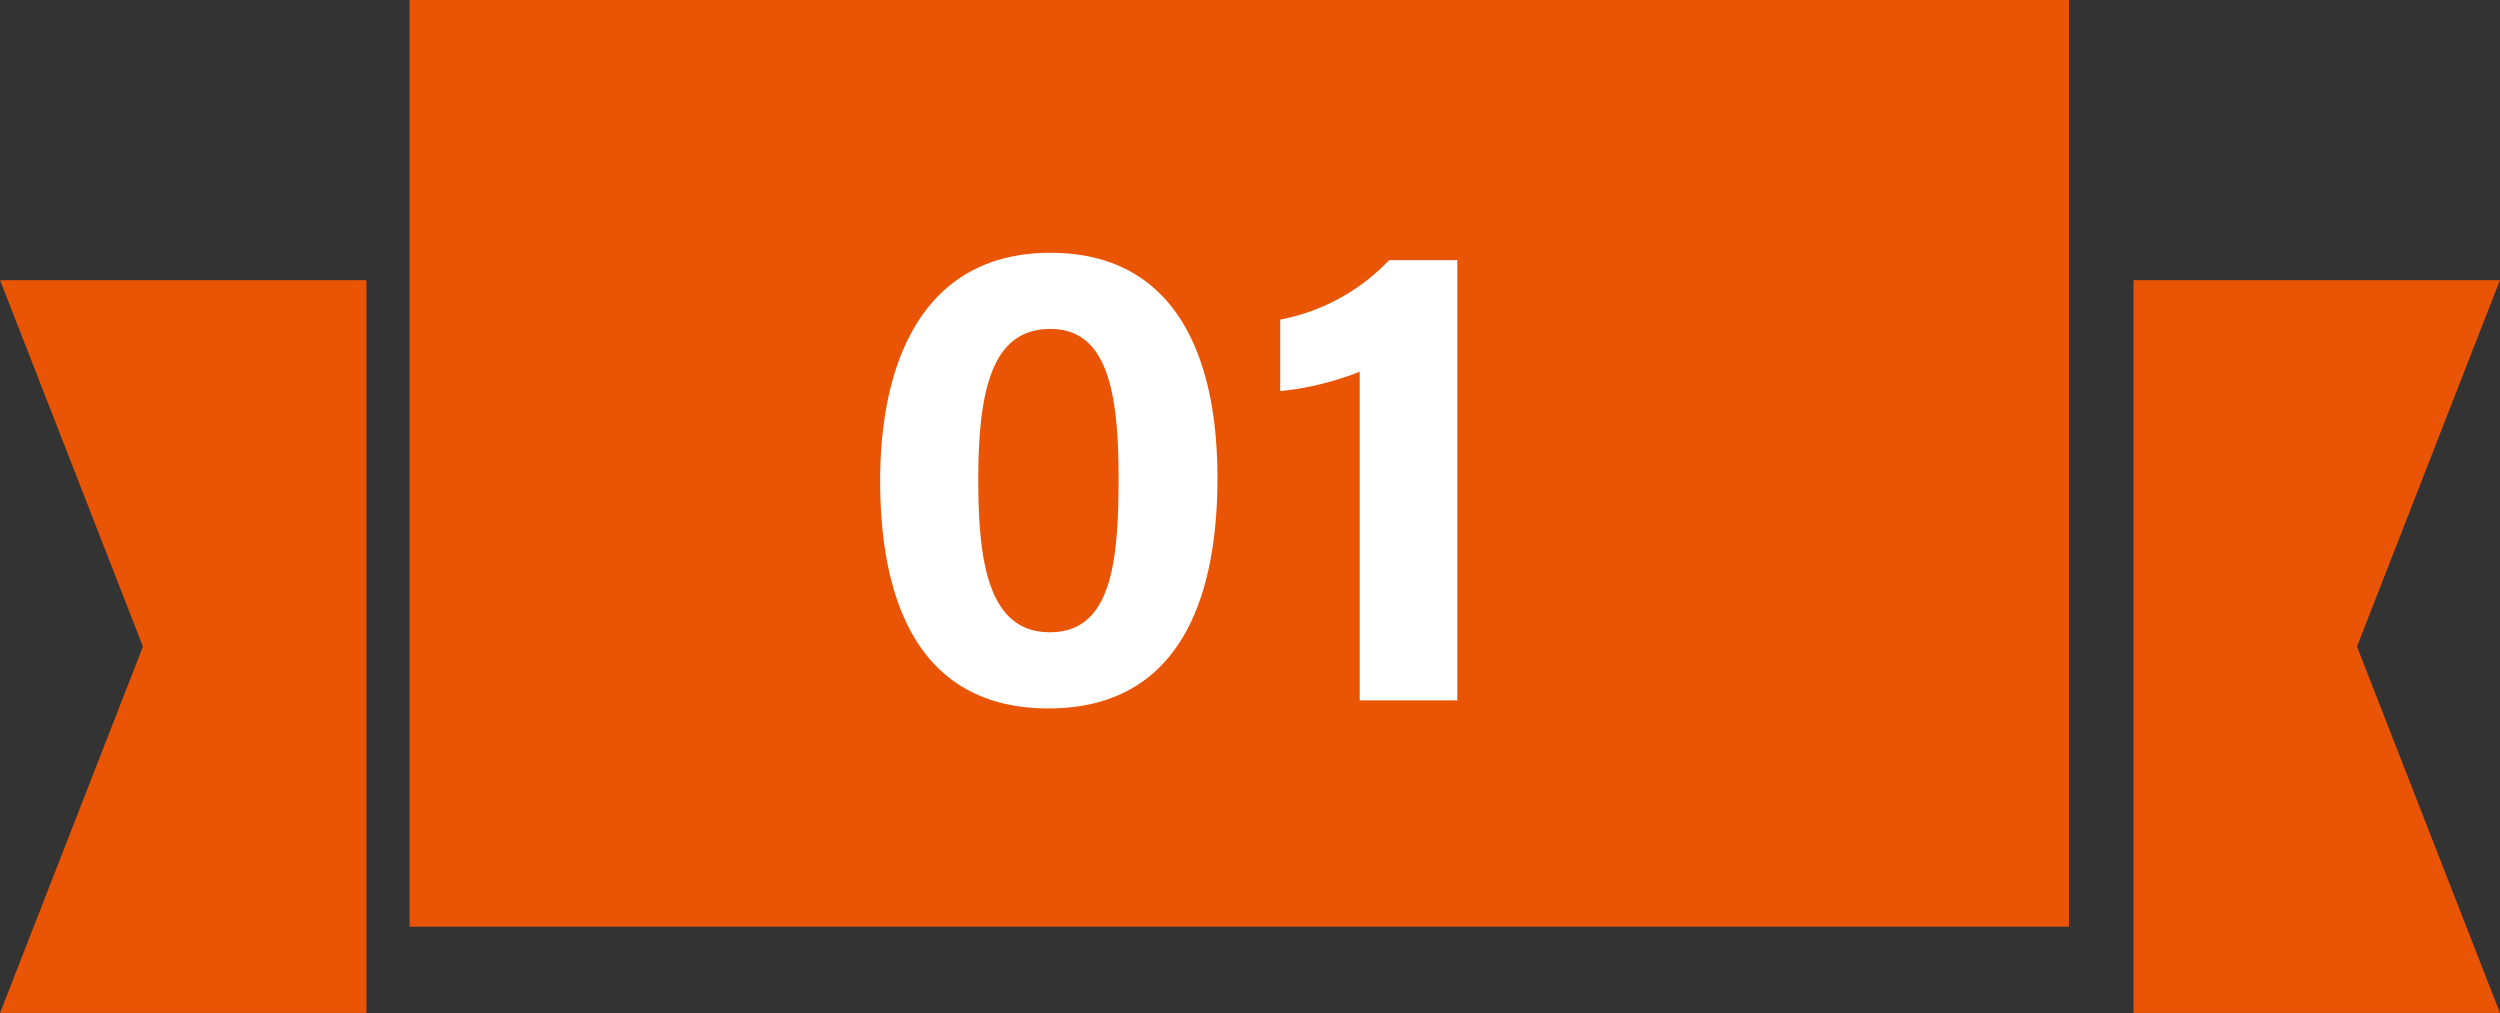
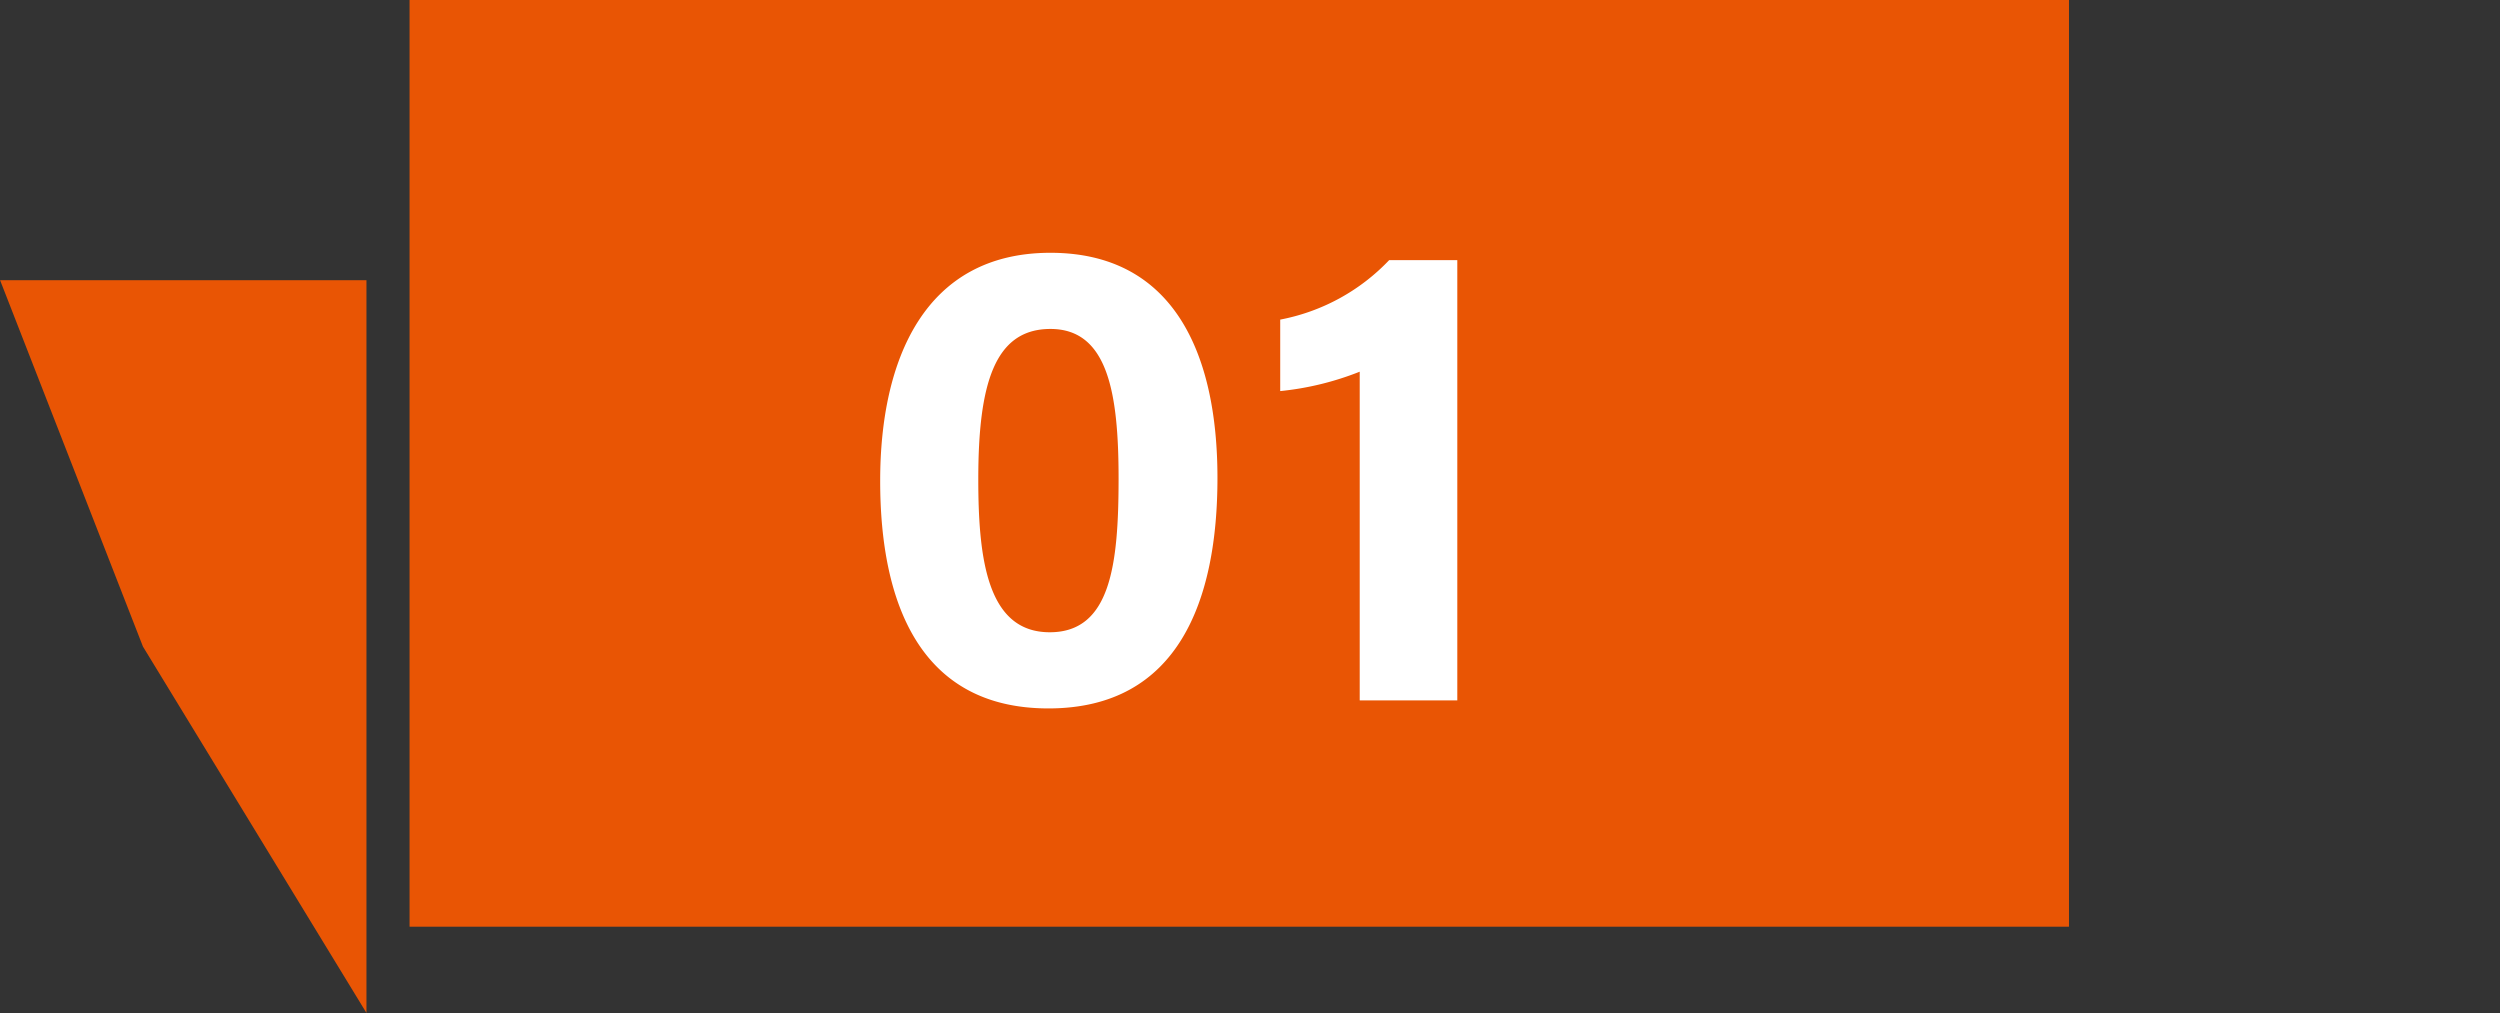
<svg xmlns="http://www.w3.org/2000/svg" width="116.004" height="47.004" viewBox="0 0 116.004 47.004">
  <rect x="0" y="0" width="116.004" height="47.004" fill="#333333" stroke="none" />
  <g id="グループ_63254" data-name="グループ 63254" transform="translate(-516 -505.498)">
    <g id="グループ_63253" data-name="グループ 63253">
      <g id="グループ_63220" data-name="グループ 63220" transform="translate(-718.996 -124.502)">
-         <path id="中マド_3" data-name="中マド 3" d="M10640,22389h0v-17h34v17l-17-6.631-17,6.633Z" transform="translate(-21038.004 11317.002) rotate(-90)" fill="#e95504" />
-         <path id="中マド_9" data-name="中マド 9" d="M0,17H0V0H34V17L17,10.371,0,17Z" transform="translate(1252 643.002) rotate(90)" fill="#e95504" />
+         <path id="中マド_9" data-name="中マド 9" d="M0,17H0V0H34L17,10.371,0,17Z" transform="translate(1252 643.002) rotate(90)" fill="#e95504" />
        <rect id="長方形_18599" data-name="長方形 18599" width="77" height="43" transform="translate(1254 630)" fill="#e95504" />
        <path id="パス_134322" data-name="パス 134322" d="M9.238-20.77c-5.859,0-7.9,4.991-7.9,10.571C1.333-4.557,3.162.372,9.145.372c6.076,0,7.843-5.084,7.843-10.695C16.988-16.12,14.942-20.77,9.238-20.77Zm0,3.534c2.666,0,3.162,2.976,3.162,6.944,0,4-.372,7.13-3.193,7.13-2.883,0-3.317-3.348-3.317-7.1C5.89-14.663,6.634-17.236,9.238-17.236ZM28.117,0V-20.429H24.955A9.4,9.4,0,0,1,19.9-17.67v3.317a13.667,13.667,0,0,0,3.689-.9V0Z" transform="translate(1274.5 662.5)" fill="#fff" />
      </g>
    </g>
  </g>
</svg>